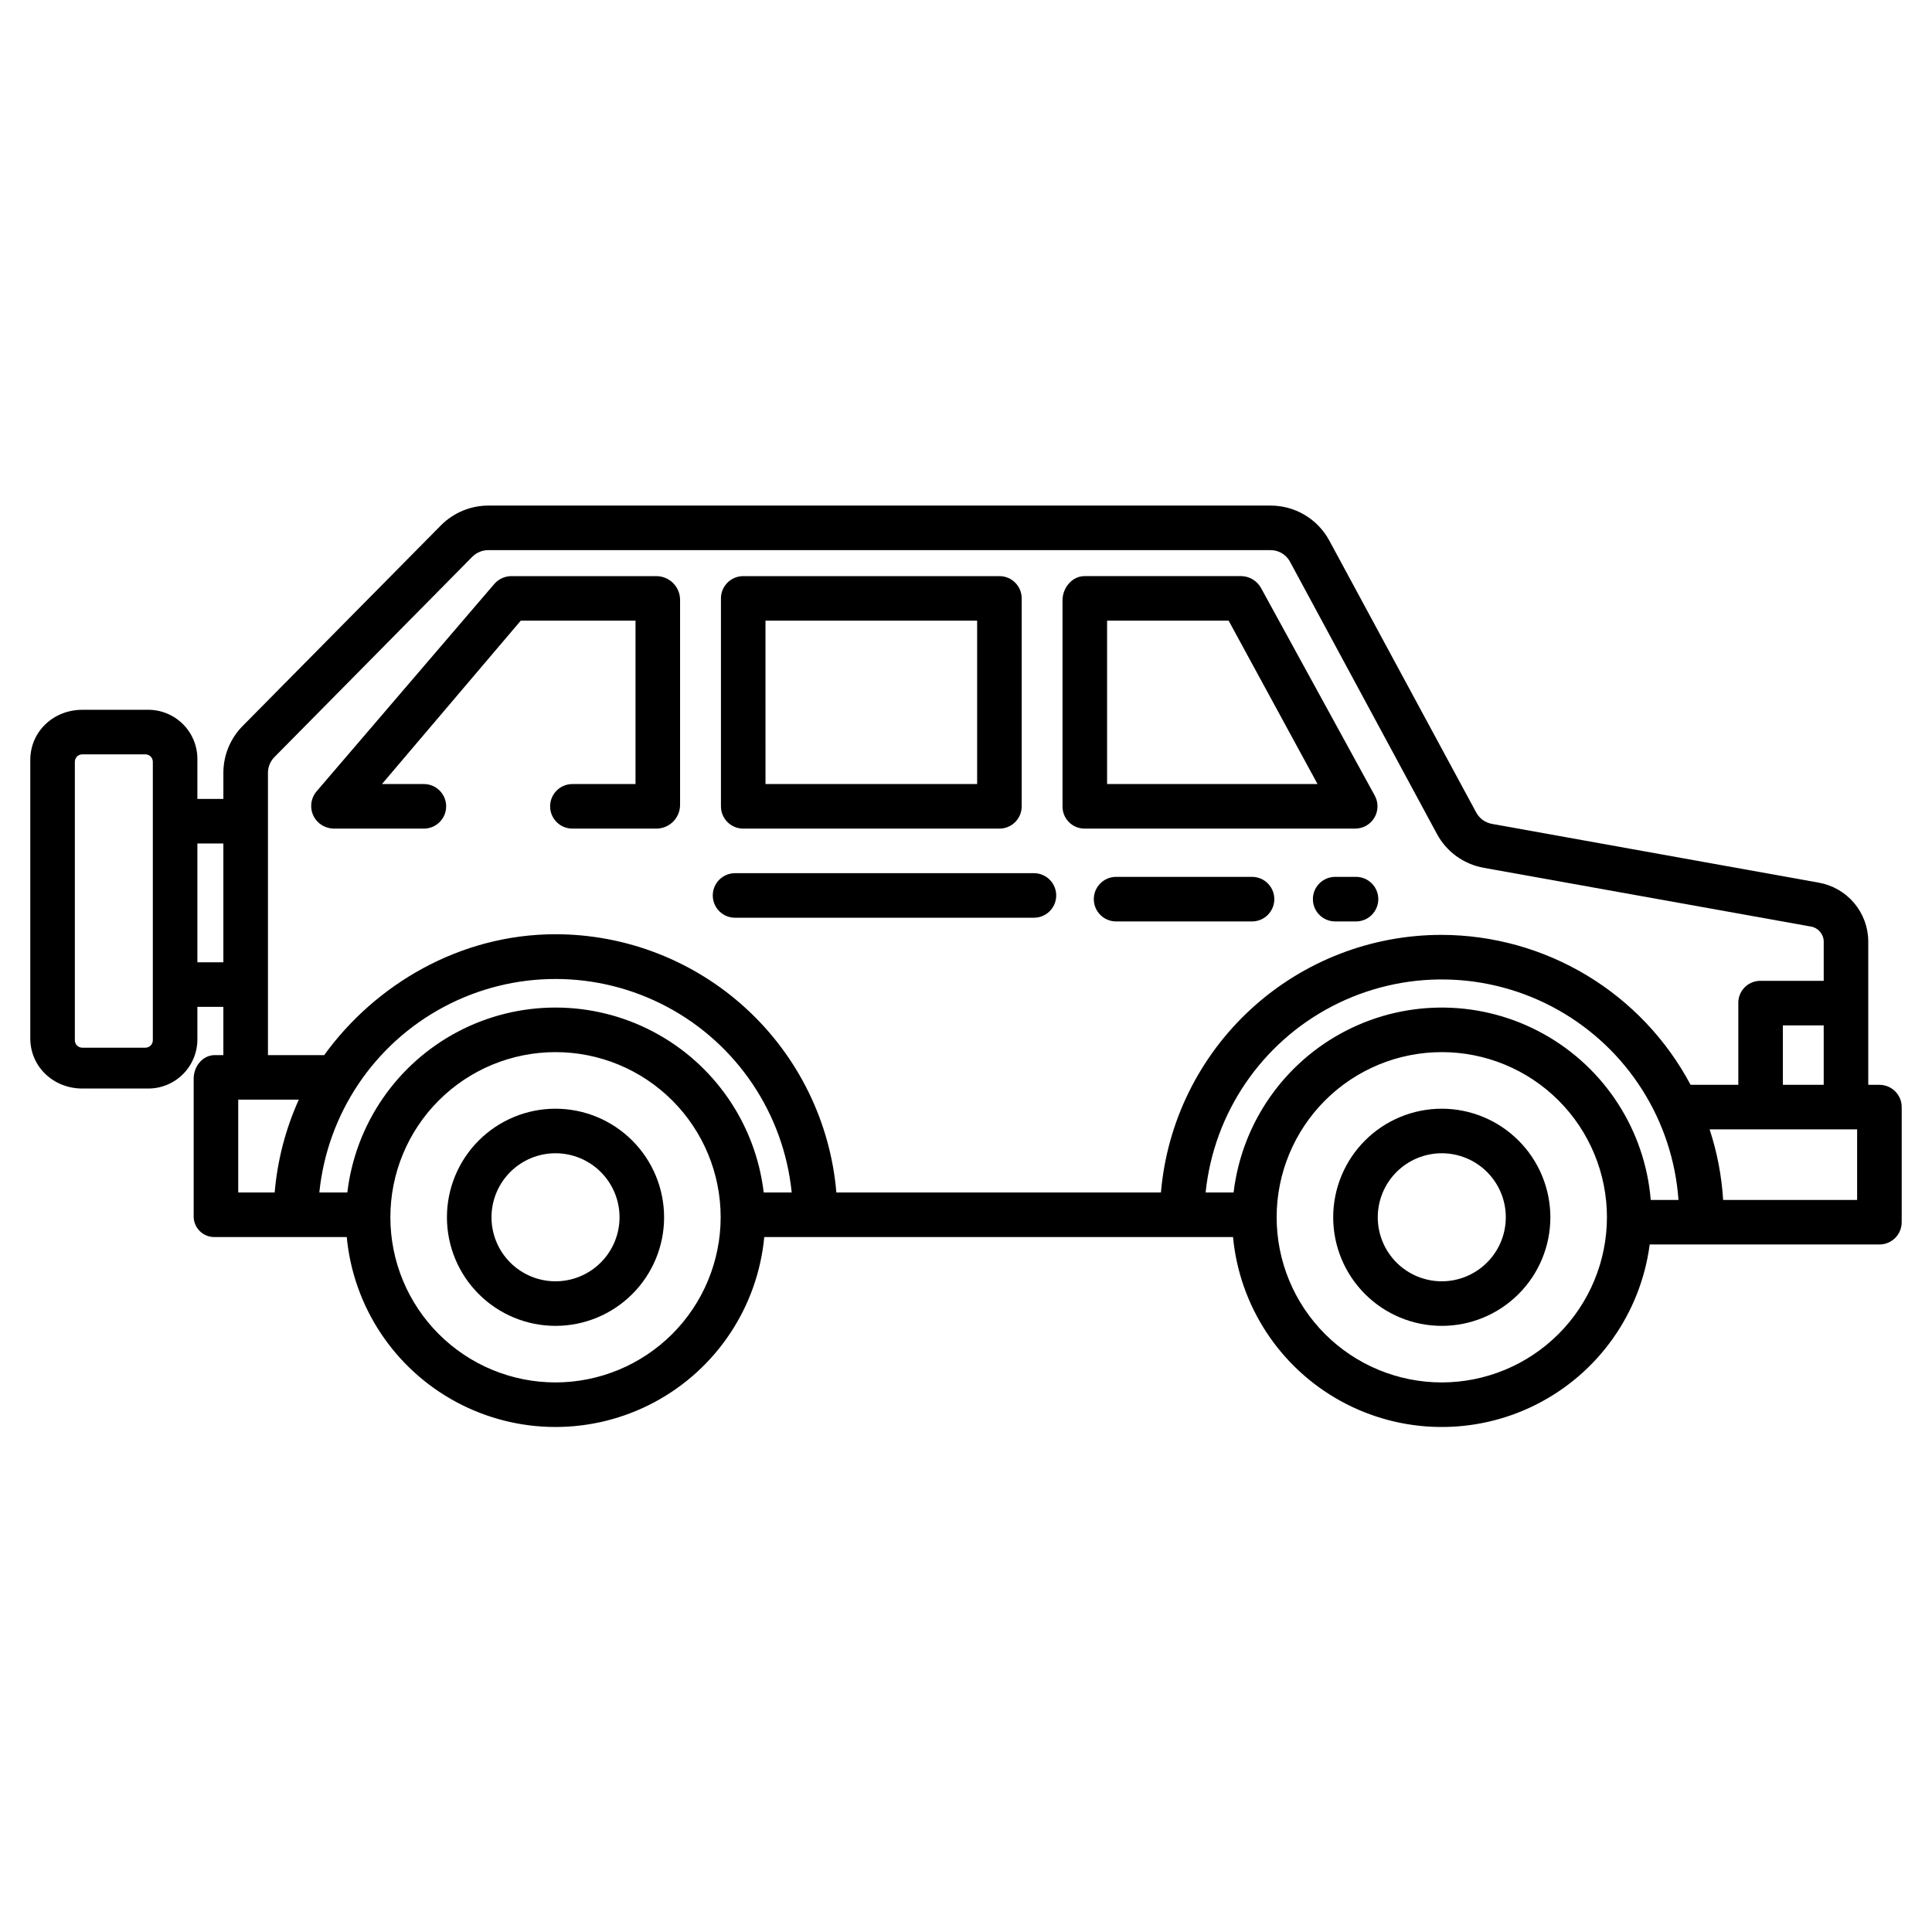
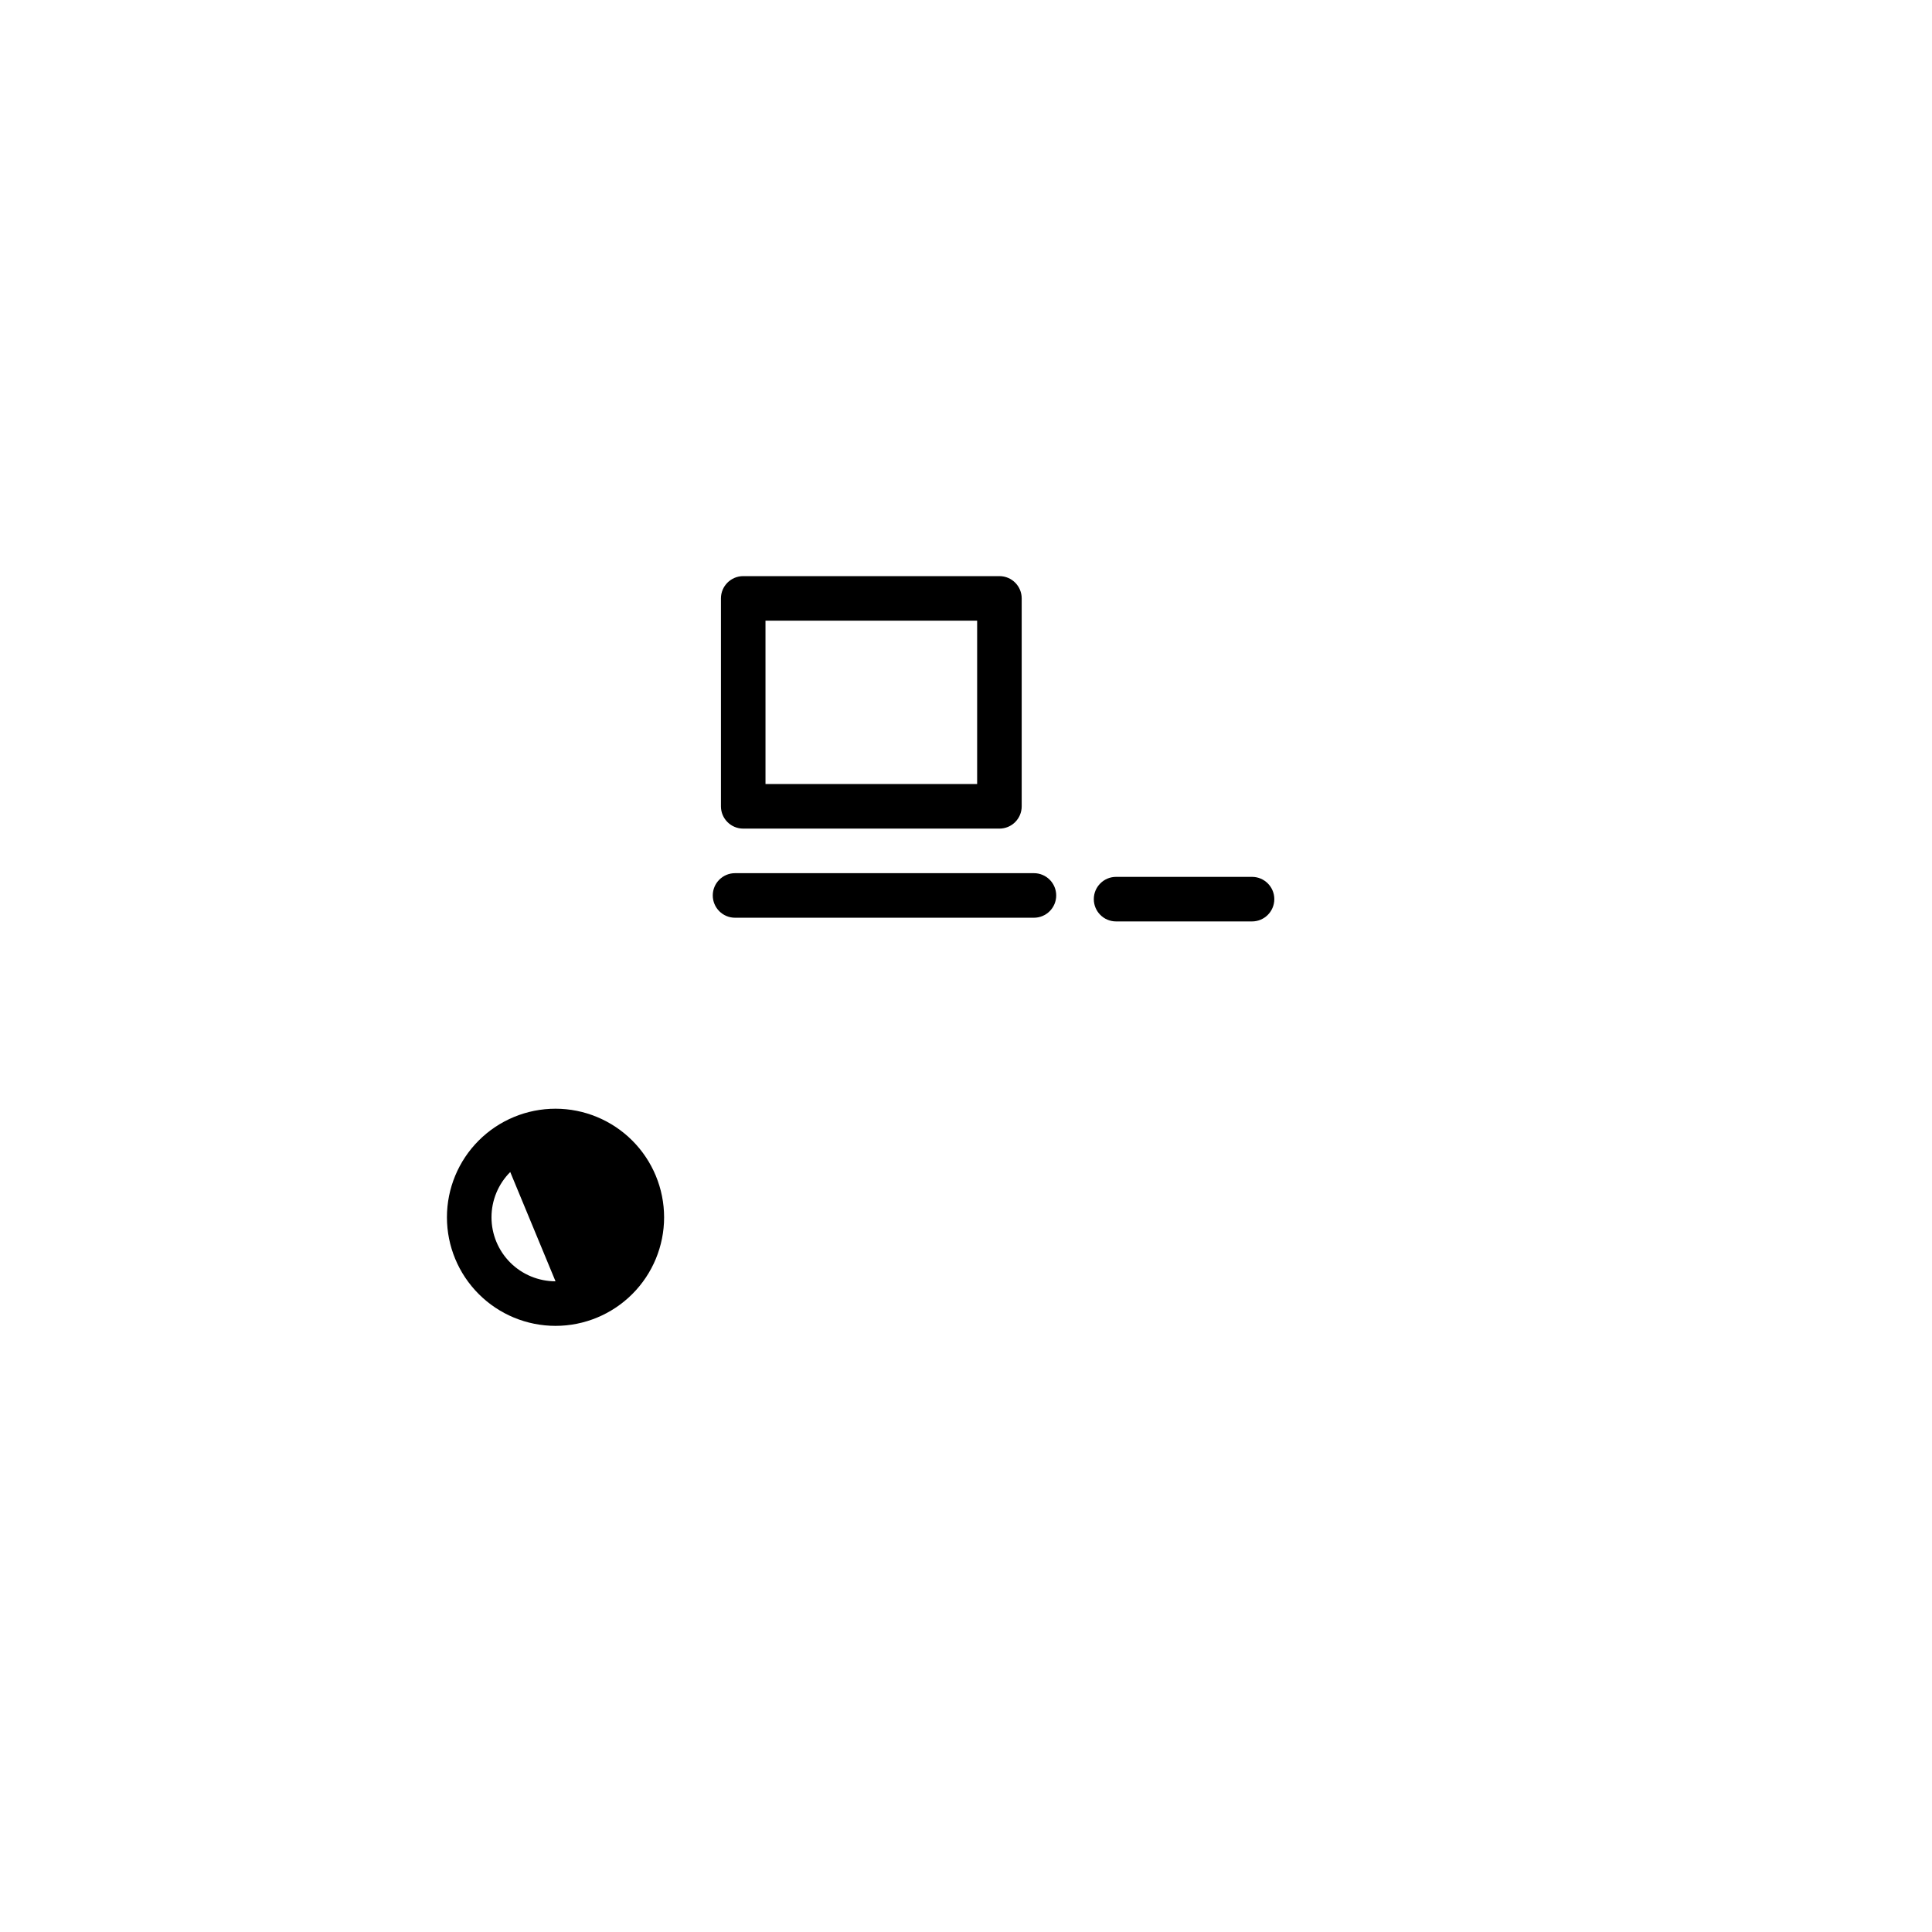
<svg xmlns="http://www.w3.org/2000/svg" fill="#000000" width="800px" height="800px" version="1.1" viewBox="144 144 512 512">
  <g>
-     <path d="m508.23 360.69c1.062-1.797 1.098-4.023 0.09-5.852l-30.055-54.871c-1.012-1.941-2.984-3.195-5.172-3.289h-41.707c-3.262 0-5.805 3.109-5.805 6.367v54.641c-0.02 1.555 0.582 3.055 1.672 4.16 1.09 1.109 2.578 1.738 4.133 1.742h71.758c2.09 0 4.023-1.102 5.086-2.898zm-70.84-8.91v-43.297h32.211l23.559 43.297z" />
    <path d="m340.96 363.59h67.898c3.262 0 5.902-2.644 5.902-5.902v-55.105c0-3.262-2.641-5.902-5.902-5.902h-67.898c-3.258 0-5.902 2.641-5.902 5.902v55.105c0 3.258 2.644 5.902 5.902 5.902zm5.902-55.105h56.09v43.297h-56.086z" />
-     <path d="m642.06 431.49h-2.953v-38.082c-0.031-3.711-1.363-7.289-3.762-10.121-2.398-2.828-5.711-4.731-9.363-5.375l-86.566-15.566c-1.785-0.312-3.328-1.418-4.195-3.008l-38.965-72.129v0.004c-1.527-2.809-3.781-5.148-6.531-6.773s-5.887-2.473-9.082-2.457h-207.14c-4.731-0.016-9.273 1.859-12.617 5.207l-52.473 53.094c-3.309 3.281-5.184 7.738-5.215 12.398v7.039h-6.891v-10.297c0.082-3.559-1.297-6.992-3.812-9.508-2.516-2.516-5.953-3.894-9.508-3.812h-17.184c-7.598 0-13.777 5.723-13.777 13.32v73.73c0.004 7.594 6.184 13.316 13.777 13.316h17.184c3.555 0.082 6.992-1.293 9.508-3.809s3.894-5.953 3.812-9.508v-8.328h6.887v12.793l-2.25-0.004c-3.258 0-5.621 2.988-5.621 6.246v36.312c-0.055 1.508 0.52 2.973 1.586 4.047 1.062 1.07 2.523 1.656 4.035 1.613h34.949c1.754 18.527 12.664 34.945 29.066 43.738 16.398 8.793 36.113 8.793 52.516 0 16.398-8.793 27.309-25.211 29.062-43.738h124.23c1.73 18.293 12.391 34.551 28.48 43.426 16.094 8.875 35.531 9.219 51.926 0.926 16.395-8.297 27.629-24.164 30.012-42.387h60.879c3.262 0 5.906-2.641 5.906-5.902v-30.504c0-3.262-2.644-5.902-5.906-5.902zm-457.56-11.809c0 0.52-0.207 1.02-0.574 1.391-0.371 0.367-0.871 0.578-1.391 0.578h-16.73c-1.086 0-1.969-0.883-1.969-1.969v-73.801c0-1.086 0.883-1.969 1.969-1.969h16.73c0.52 0 1.02 0.207 1.391 0.578 0.367 0.367 0.574 0.867 0.574 1.391zm18.695-20.664h-6.887v-31.488h6.887zm13.59 61.008h-9.652v-24.602h16.051c-3.512 7.781-5.672 16.098-6.394 24.602zm74.43 50.332h0.004c-11.609 0-22.742-4.609-30.949-12.82-8.211-8.207-12.82-19.34-12.82-30.949 0-11.605 4.609-22.738 12.82-30.949 8.207-8.207 19.34-12.816 30.949-12.816 11.605 0 22.738 4.609 30.949 12.82 8.207 8.207 12.816 19.34 12.816 30.949-0.012 11.602-4.629 22.727-12.832 30.934-8.207 8.203-19.332 12.82-30.934 12.832zm55.176-50.332c-2.156-18.168-13.117-34.109-29.309-42.625-16.191-8.516-35.539-8.516-51.73 0-16.191 8.516-27.152 24.457-29.309 42.625h-7.418c2.109-20.867 14.48-39.312 32.984-49.18 18.504-9.871 40.711-9.871 59.215 0 18.504 9.867 30.875 28.312 32.984 49.18zm179.7 50.332c-11.609 0-22.742-4.609-30.949-12.82-8.211-8.207-12.82-19.34-12.82-30.949 0-11.605 4.613-22.738 12.82-30.949 8.207-8.207 19.34-12.816 30.949-12.816s22.742 4.609 30.949 12.82c8.207 8.207 12.816 19.34 12.816 30.949-0.012 11.602-4.625 22.727-12.832 30.934-8.207 8.203-19.332 12.82-30.934 12.832zm55.371-48.363c-1.531-18.465-12.164-34.953-28.352-43.961-16.188-9.012-35.801-9.363-52.301-0.934-16.496 8.43-27.711 24.527-29.895 42.926h-7.414c2.168-21.066 14.789-39.625 33.582-49.383s41.234-9.406 59.711 0.938c18.48 10.344 30.512 29.289 32.02 50.414zm-55.371-70.242c-18.707-0.023-36.742 6.981-50.527 19.625s-22.316 30.008-23.902 48.648h-86.016c-1.578-18.656-10.102-36.043-23.883-48.715-13.785-12.676-31.82-19.715-50.543-19.727-25.359 0-47.797 13.34-61.305 32.035l-14.906-0.004v-74.941c0.039-1.566 0.695-3.051 1.82-4.144l52.41-53.055v0.004c1.145-1.105 2.676-1.711 4.266-1.688h207.14c2.16-0.031 4.156 1.133 5.195 3.027l38.949 72.164c2.551 4.75 7.141 8.07 12.449 9.004l86.652 15.559h0.004c1.906 0.316 3.332 1.93 3.41 3.863v10.527h-17.031c-1.555 0.062-3.023 0.738-4.074 1.887-1.051 1.148-1.602 2.668-1.527 4.223v21.445h-12.648c-6.363-11.973-15.859-21.992-27.473-28.992-11.609-6.996-24.906-10.711-38.461-10.746zm101.21 23.992v15.742l-10.824 0.004v-15.746zm8.855 46.25h-35.508c-0.391-6.363-1.594-12.645-3.586-18.699h39.094z" />
    <path d="m418 375.4h-79.203c-3.262 0-5.906 2.644-5.906 5.902 0 3.262 2.644 5.906 5.906 5.906h79.203c3.262 0 5.906-2.644 5.906-5.906 0-3.258-2.644-5.902-5.906-5.902z" />
    <path d="m475.8 376.38h-36.027c-3.262 0-5.902 2.644-5.902 5.902 0 3.262 2.641 5.906 5.902 5.906h36.027c3.262 0 5.906-2.644 5.906-5.906 0-3.258-2.644-5.902-5.906-5.902z" />
-     <path d="m503.36 376.38h-5.527c-3.258 0-5.902 2.644-5.902 5.902 0 3.262 2.644 5.906 5.902 5.906h5.527c3.258 0 5.902-2.644 5.902-5.906 0-3.258-2.644-5.902-5.902-5.902z" />
-     <path d="m317.95 296.68h-38.66c-1.754 0.086-3.383 0.922-4.481 2.289l-46.918 54.754c-1.125 1.32-1.621 3.066-1.355 4.785 0.266 1.715 1.266 3.231 2.742 4.148 1.027 0.629 2.215 0.953 3.418 0.934h23.637c3.258 0 5.902-2.644 5.902-5.902 0-3.262-2.644-5.906-5.902-5.906h-11.113l36.781-43.297h30.418v43.297h-16.727c-3.262 0-5.906 2.644-5.906 5.906 0 3.258 2.644 5.902 5.906 5.902h22.262-0.004c3.461-0.012 6.266-2.812 6.277-6.277v-54.359c-0.012-3.461-2.816-6.262-6.277-6.273z" />
-     <path d="m526.09 437.82c-7.633 0-14.953 3.031-20.348 8.426-5.394 5.398-8.43 12.715-8.43 20.348 0 7.629 3.035 14.949 8.43 20.344 5.394 5.398 12.715 8.43 20.348 8.43 7.629 0 14.949-3.031 20.344-8.43 5.398-5.394 8.43-12.715 8.43-20.344-0.008-7.629-3.043-14.945-8.438-20.336-5.394-5.394-12.707-8.43-20.336-8.438zm0 45.742v-0.004c-4.5 0-8.816-1.785-12-4.969-3.18-3.184-4.969-7.496-4.969-11.996s1.789-8.816 4.969-11.996c3.184-3.184 7.5-4.973 12-4.973s8.812 1.789 11.996 4.973c3.18 3.18 4.969 7.496 4.969 11.996-0.004 4.496-1.793 8.809-4.977 11.992-3.18 3.18-7.492 4.969-11.988 4.973z" />
-     <path d="m291.22 437.82c-7.633 0-14.953 3.031-20.348 8.426-5.398 5.398-8.43 12.715-8.43 20.348 0 7.629 3.031 14.949 8.43 20.344 5.394 5.398 12.715 8.43 20.348 8.43 7.629 0 14.949-3.031 20.344-8.43 5.398-5.394 8.43-12.715 8.43-20.344-0.008-7.629-3.043-14.945-8.438-20.336-5.394-5.394-12.707-8.43-20.336-8.438zm0 45.742v-0.004c-4.5 0-8.816-1.785-12-4.969-3.18-3.184-4.969-7.496-4.969-11.996s1.789-8.816 4.969-11.996c3.184-3.184 7.5-4.973 12-4.973 4.496 0 8.812 1.789 11.996 4.973 3.18 3.18 4.969 7.496 4.969 11.996-0.004 4.496-1.793 8.809-4.977 11.992-3.18 3.18-7.492 4.969-11.988 4.973z" />
+     <path d="m291.22 437.82c-7.633 0-14.953 3.031-20.348 8.426-5.398 5.398-8.43 12.715-8.43 20.348 0 7.629 3.031 14.949 8.43 20.344 5.394 5.398 12.715 8.43 20.348 8.43 7.629 0 14.949-3.031 20.344-8.43 5.398-5.394 8.43-12.715 8.43-20.344-0.008-7.629-3.043-14.945-8.438-20.336-5.394-5.394-12.707-8.43-20.336-8.438zm0 45.742v-0.004c-4.5 0-8.816-1.785-12-4.969-3.18-3.184-4.969-7.496-4.969-11.996s1.789-8.816 4.969-11.996z" />
  </g>
</svg>